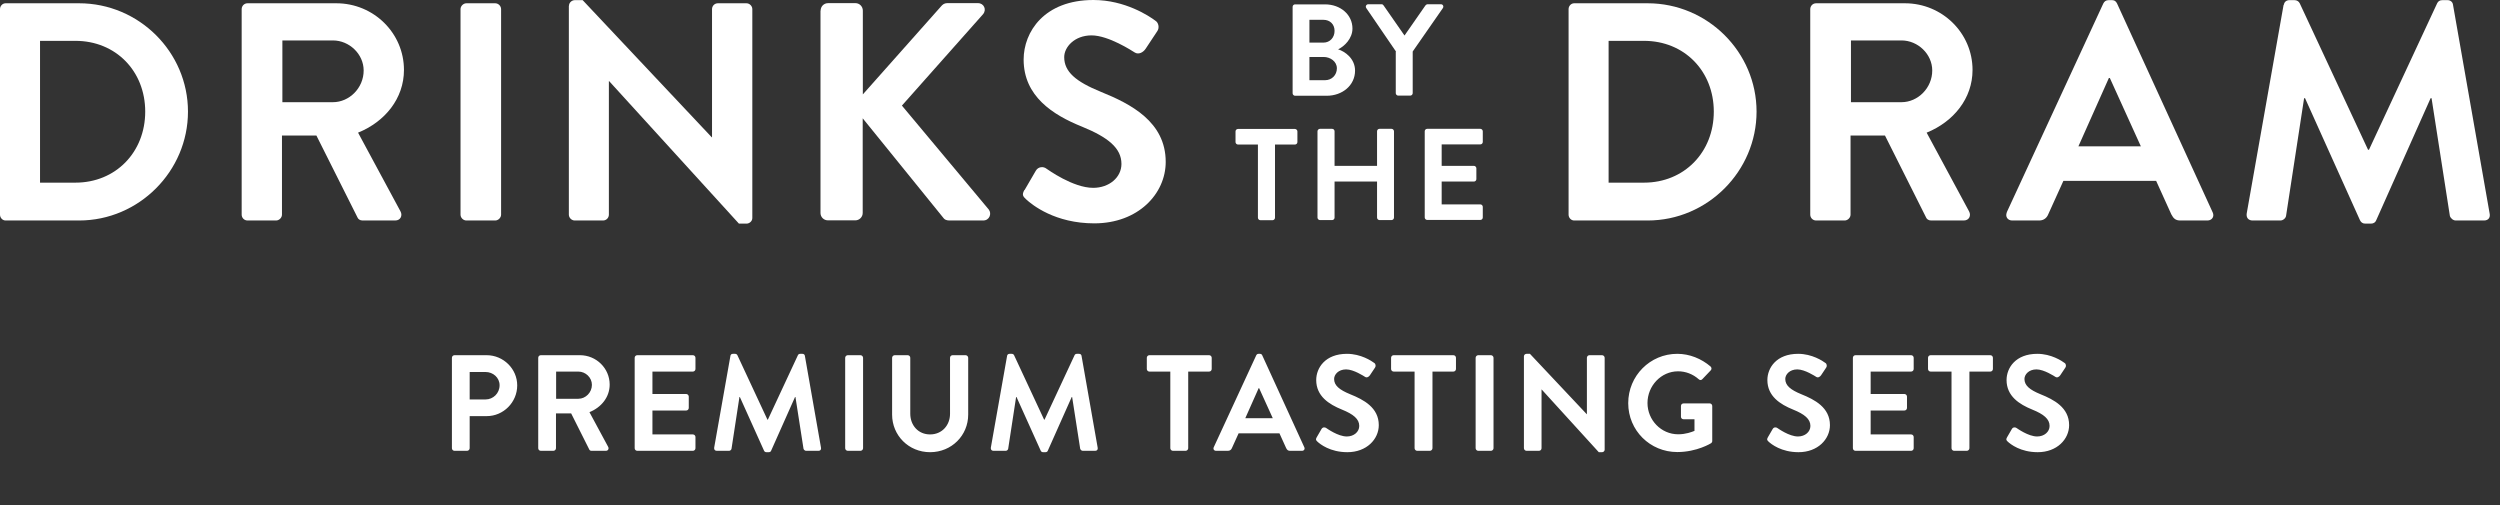
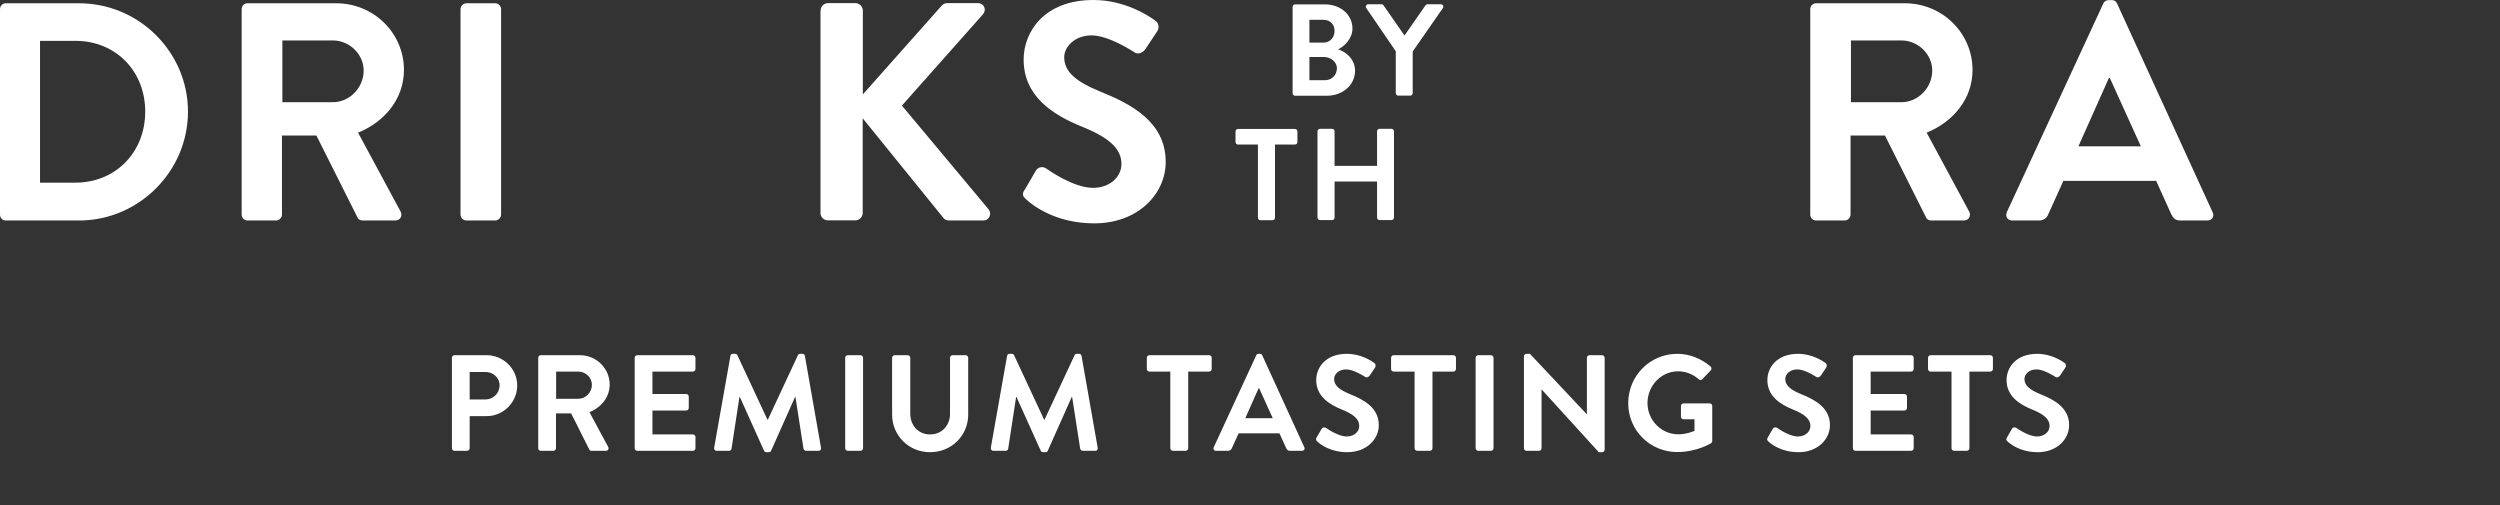
<svg xmlns="http://www.w3.org/2000/svg" width="183" height="37" viewBox="0 0 183 37" fill="none">
  <rect x="0" y="0" width="183" height="37" fill="#333333" stroke="none" />
  <g clip-path="url(#clip0_291_2)">
    <path d="M0 0.67C0 0.44 0.18 0.24 0.41 0.24H5.79C10.17 0.24 13.76 3.81 13.76 8.17C13.76 12.53 10.17 16.14 5.79 16.14H0.41C0.18 16.14 0 15.94 0 15.71V0.67ZM5.52 13.37C8.47 13.37 10.63 11.14 10.63 8.17C10.63 5.2 8.47 2.99 5.52 2.99H2.93V13.37H5.52Z" fill="white" />
    <path d="M17.69 0.67C17.69 0.44 17.87 0.24 18.12 0.24H24.62C27.35 0.24 29.57 2.42 29.57 5.12C29.57 7.21 28.18 8.91 26.21 9.71L29.32 15.48C29.48 15.78 29.32 16.14 28.93 16.14H26.54C26.34 16.14 26.22 16.03 26.18 15.94L23.16 9.92H20.64V15.71C20.64 15.94 20.43 16.14 20.21 16.14H18.12C17.87 16.14 17.69 15.94 17.69 15.71V0.67ZM24.37 7.48C25.57 7.48 26.62 6.44 26.62 5.16C26.62 3.96 25.57 2.96 24.37 2.96H20.67V7.48H24.37Z" fill="white" />
    <path d="M33.71 0.67C33.71 0.44 33.92 0.24 34.14 0.24H36.25C36.48 0.24 36.68 0.44 36.68 0.67V15.71C36.68 15.94 36.47 16.14 36.25 16.14H34.14C33.91 16.14 33.71 15.94 33.71 15.71V0.67Z" fill="white" />
-     <path d="M41.65 0.42C41.65 0.19 41.86 0.01 42.08 0.01H42.65L52.1 10.05H52.12V0.67C52.12 0.44 52.3 0.24 52.55 0.24H54.64C54.87 0.24 55.07 0.44 55.07 0.67V15.96C55.07 16.19 54.86 16.37 54.64 16.37H54.09L44.59 5.94H44.57V15.71C44.57 15.94 44.39 16.14 44.14 16.14H42.07C41.84 16.14 41.64 15.94 41.64 15.71V0.42H41.65Z" fill="white" />
    <path d="M60.07 0.78C60.07 0.48 60.3 0.23 60.62 0.23H62.62C62.92 0.23 63.16 0.48 63.16 0.78V6.91L68.89 0.46C68.98 0.35 69.12 0.23 69.32 0.23H71.59C72.02 0.23 72.25 0.71 71.95 1.05L66.02 7.73L72.38 15.34C72.61 15.64 72.43 16.14 71.97 16.14H69.49C69.26 16.14 69.13 16.05 69.08 15.98L63.15 8.66V15.59C63.15 15.89 62.9 16.13 62.61 16.13H60.61C60.29 16.13 60.06 15.88 60.06 15.59V0.78H60.07Z" fill="white" />
    <path d="M75 13.91L75.82 12.5C76 12.18 76.39 12.18 76.59 12.34C76.7 12.41 78.54 13.75 80.02 13.75C81.2 13.75 82.09 12.98 82.09 12C82.09 10.84 81.11 10.05 79.2 9.27C77.06 8.41 74.93 7.04 74.93 4.36C74.93 2.34 76.43 0 80.04 0C82.36 0 84.13 1.18 84.58 1.52C84.81 1.66 84.88 2.04 84.72 2.27L83.86 3.57C83.68 3.84 83.34 4.02 83.06 3.84C82.88 3.73 81.15 2.59 79.9 2.59C78.65 2.59 77.9 3.45 77.9 4.18C77.9 5.25 78.74 5.97 80.58 6.72C82.78 7.61 85.33 8.92 85.33 11.85C85.33 14.19 83.31 16.35 80.1 16.35C77.24 16.35 75.56 15.01 75.1 14.58C74.89 14.38 74.78 14.26 74.99 13.9L75 13.91Z" fill="white" />
-     <path d="M114.82 0.67C114.82 0.44 115 0.24 115.23 0.24H120.61C124.99 0.24 128.58 3.81 128.58 8.17C128.58 12.53 124.99 16.14 120.61 16.14H115.23C115 16.14 114.82 15.94 114.82 15.71V0.67ZM120.34 13.37C123.29 13.37 125.45 11.14 125.45 8.17C125.45 5.2 123.29 2.99 120.34 2.99H117.75V13.37H120.34Z" fill="white" />
    <path d="M132.51 0.67C132.51 0.44 132.69 0.24 132.94 0.24H139.44C142.17 0.24 144.39 2.42 144.39 5.12C144.39 7.21 143 8.91 141.03 9.71L144.14 15.48C144.3 15.78 144.14 16.14 143.75 16.14H141.36C141.16 16.14 141.04 16.03 141 15.94L137.98 9.92H135.46V15.71C135.46 15.94 135.25 16.14 135.03 16.14H132.94C132.69 16.14 132.51 15.94 132.51 15.71V0.67ZM139.19 7.48C140.39 7.48 141.44 6.44 141.44 5.16C141.44 3.96 140.39 2.96 139.19 2.96H135.49V7.48H139.19Z" fill="white" />
    <path d="M146.89 15.55L153.96 0.26C154.03 0.12 154.14 0.01 154.35 0.01H154.58C154.81 0.01 154.9 0.12 154.97 0.26L161.97 15.55C162.11 15.85 161.92 16.14 161.58 16.14H159.6C159.26 16.14 159.1 16 158.94 15.69L157.83 13.24H151.04L149.93 15.69C149.84 15.92 149.63 16.14 149.27 16.14H147.29C146.95 16.14 146.77 15.84 146.9 15.55H146.89ZM156.71 10.71L154.44 5.71H154.37L152.14 10.71H156.71Z" fill="white" />
-     <path d="M167.18 0.35C167.2 0.17 167.34 0.01 167.59 0.01H167.95C168.13 0.01 168.27 0.1 168.34 0.24L173.34 10.96H173.41L178.4 0.24C178.47 0.1 178.58 0.01 178.79 0.01H179.15C179.4 0.01 179.54 0.17 179.56 0.35L182.24 15.62C182.31 15.94 182.13 16.14 181.83 16.14H179.76C179.56 16.14 179.37 15.96 179.33 15.8L177.99 7.19H177.92L173.94 16.12C173.89 16.26 173.76 16.37 173.55 16.37H173.14C172.93 16.37 172.82 16.26 172.75 16.12L168.73 7.19H168.66L167.34 15.8C167.32 15.96 167.13 16.14 166.93 16.14H164.89C164.59 16.14 164.41 15.94 164.46 15.62L167.16 0.35H167.18Z" fill="white" />
    <path d="M94.62 0.5C94.62 0.4 94.7 0.32 94.8 0.32H96.99C98.13 0.32 99 1.08 99 2.09C99 2.83 98.4 3.4 97.95 3.61C98.46 3.77 99.19 4.29 99.19 5.17C99.19 6.24 98.27 7.01 97.11 7.01H94.8C94.7 7.01 94.62 6.92 94.62 6.83V0.5ZM96.87 3.12C97.36 3.12 97.69 2.74 97.69 2.26C97.69 1.78 97.36 1.45 96.87 1.45H95.85V3.12H96.87ZM97 5.87C97.48 5.87 97.86 5.5 97.86 5C97.86 4.5 97.38 4.17 96.89 4.17H95.85V5.87H97.01H97Z" fill="white" />
    <path d="M102.19 3.78L100.01 0.59C99.93 0.47 100.01 0.31 100.16 0.31H101.13C101.21 0.31 101.25 0.36 101.28 0.4L102.81 2.6L104.34 0.4C104.34 0.4 104.42 0.31 104.49 0.31H105.47C105.62 0.31 105.7 0.46 105.62 0.59L103.41 3.77V6.82C103.41 6.92 103.32 7 103.23 7H102.35C102.25 7 102.17 6.91 102.17 6.82V3.78H102.19Z" fill="white" />
    <path d="M92.08 10.58H90.62C90.52 10.58 90.44 10.49 90.44 10.4V9.62C90.44 9.52 90.52 9.44 90.62 9.44H94.79C94.89 9.44 94.97 9.53 94.97 9.62V10.4C94.97 10.5 94.89 10.58 94.79 10.58H93.33V15.94C93.33 16.04 93.24 16.12 93.15 16.12H92.26C92.16 16.12 92.08 16.03 92.08 15.94V10.58Z" fill="white" />
    <path d="M96.44 9.61C96.44 9.51 96.53 9.43 96.62 9.43H97.51C97.62 9.43 97.69 9.52 97.69 9.61V12.14H100.8V9.61C100.8 9.51 100.88 9.43 100.98 9.43H101.86C101.96 9.43 102.04 9.52 102.04 9.61V15.93C102.04 16.03 101.95 16.11 101.86 16.11H100.98C100.88 16.11 100.8 16.02 100.8 15.93V13.29H97.69V15.93C97.69 16.03 97.61 16.11 97.51 16.11H96.62C96.52 16.11 96.44 16.02 96.44 15.93V9.61Z" fill="white" />
-     <path d="M104.29 9.61C104.29 9.51 104.37 9.43 104.47 9.43H108.36C108.46 9.43 108.54 9.52 108.54 9.61V10.39C108.54 10.49 108.46 10.57 108.36 10.57H105.53V12.14H107.89C107.99 12.14 108.07 12.23 108.07 12.32V13.11C108.07 13.22 107.98 13.29 107.89 13.29H105.53V14.96H108.36C108.46 14.96 108.54 15.05 108.54 15.14V15.92C108.54 16.02 108.46 16.1 108.36 16.1H104.47C104.37 16.1 104.29 16.01 104.29 15.92V9.6V9.61Z" fill="white" />
  </g>
  <path d="M33.08 32.81V26.19C33.08 26.09 33.16 26 33.27 26H35.62C36.85 26 37.86 27 37.86 28.21C37.86 29.45 36.85 30.46 35.63 30.46H34.38V32.81C34.38 32.91 34.29 33 34.19 33H33.27C33.16 33 33.08 32.91 33.08 32.81ZM34.38 29.24H35.54C36.1 29.24 36.57 28.79 36.57 28.2C36.57 27.65 36.1 27.23 35.54 27.23H34.38V29.24ZM39.398 32.81V26.19C39.398 26.09 39.478 26 39.588 26H42.448C43.648 26 44.628 26.96 44.628 28.15C44.628 29.07 44.018 29.82 43.148 30.17L44.518 32.71C44.588 32.84 44.518 33 44.348 33H43.298C43.208 33 43.158 32.95 43.138 32.91L41.808 30.26H40.698V32.81C40.698 32.91 40.608 33 40.508 33H39.588C39.478 33 39.398 32.91 39.398 32.81ZM40.708 29.19H42.338C42.868 29.19 43.328 28.73 43.328 28.17C43.328 27.64 42.868 27.2 42.338 27.2H40.708V29.19ZM46.458 32.81V26.19C46.458 26.09 46.538 26 46.648 26H50.718C50.828 26 50.908 26.09 50.908 26.19V27.01C50.908 27.11 50.828 27.2 50.718 27.2H47.758V28.84H50.228C50.328 28.84 50.418 28.93 50.418 29.03V29.86C50.418 29.97 50.328 30.05 50.228 30.05H47.758V31.8H50.718C50.828 31.8 50.908 31.89 50.908 31.99V32.81C50.908 32.91 50.828 33 50.718 33H46.648C46.538 33 46.458 32.91 46.458 32.81ZM52.277 32.77L53.467 26.05C53.477 25.97 53.537 25.9 53.647 25.9H53.807C53.887 25.9 53.947 25.94 53.977 26L56.177 30.72C56.197 30.72 56.197 30.72 56.207 30.72L58.407 26C58.437 25.94 58.487 25.9 58.577 25.9H58.737C58.847 25.9 58.907 25.97 58.917 26.05L60.097 32.77C60.127 32.91 60.047 33 59.917 33H59.007C58.917 33 58.837 32.92 58.817 32.85L58.227 29.06C58.217 29.06 58.197 29.06 58.197 29.06L56.447 32.99C56.427 33.05 56.367 33.1 56.277 33.1H56.097C56.007 33.1 55.957 33.05 55.927 32.99L54.157 29.06C54.157 29.06 54.137 29.06 54.127 29.06L53.547 32.85C53.537 32.92 53.457 33 53.367 33H52.467C52.337 33 52.257 32.91 52.277 32.77ZM61.867 32.81V26.19C61.867 26.09 61.957 26 62.057 26H62.987C63.087 26 63.177 26.09 63.177 26.19V32.81C63.177 32.91 63.087 33 62.987 33H62.057C61.957 33 61.867 32.91 61.867 32.81ZM65.302 30.35V26.19C65.302 26.09 65.392 26 65.492 26H66.442C66.552 26 66.632 26.09 66.632 26.19V30.28C66.632 31.13 67.212 31.8 68.082 31.8C68.952 31.8 69.542 31.13 69.542 30.29V26.19C69.542 26.09 69.622 26 69.732 26H70.682C70.782 26 70.872 26.09 70.872 26.19V30.35C70.872 31.87 69.662 33.1 68.082 33.1C66.512 33.1 65.302 31.87 65.302 30.35ZM72.529 32.77L73.719 26.05C73.73 25.97 73.79 25.9 73.9 25.9H74.059C74.139 25.9 74.2 25.94 74.23 26L76.43 30.72C76.45 30.72 76.45 30.72 76.46 30.72L78.659 26C78.689 25.94 78.74 25.9 78.829 25.9H78.99C79.1 25.9 79.159 25.97 79.169 26.05L80.35 32.77C80.379 32.91 80.299 33 80.169 33H79.26C79.169 33 79.09 32.92 79.07 32.85L78.48 29.06C78.469 29.06 78.45 29.06 78.45 29.06L76.7 32.99C76.68 33.05 76.62 33.1 76.529 33.1H76.35C76.26 33.1 76.21 33.05 76.18 32.99L74.409 29.06C74.409 29.06 74.389 29.06 74.379 29.06L73.799 32.85C73.79 32.92 73.71 33 73.62 33H72.719C72.59 33 72.51 32.91 72.529 32.77ZM85.667 32.81V27.2H84.137C84.027 27.2 83.947 27.11 83.947 27.01V26.19C83.947 26.09 84.027 26 84.137 26H88.507C88.617 26 88.697 26.09 88.697 26.19V27.01C88.697 27.11 88.617 27.2 88.507 27.2H86.977V32.81C86.977 32.91 86.887 33 86.787 33H85.857C85.757 33 85.667 32.91 85.667 32.81ZM89.016 33C88.866 33 88.786 32.87 88.846 32.74L91.956 26.01C91.986 25.95 92.036 25.9 92.126 25.9H92.226C92.326 25.9 92.366 25.95 92.396 26.01L95.476 32.74C95.536 32.87 95.456 33 95.306 33H94.436C94.286 33 94.216 32.94 94.146 32.8L93.656 31.72H90.666L90.176 32.8C90.136 32.9 90.046 33 89.886 33H89.016ZM91.156 30.61H93.166L92.166 28.41H92.136L91.156 30.61ZM96.427 32.32C96.337 32.23 96.287 32.18 96.377 32.02L96.737 31.4C96.817 31.26 96.987 31.26 97.077 31.33C97.127 31.36 97.937 31.95 98.587 31.95C99.107 31.95 99.497 31.61 99.497 31.18C99.497 30.67 99.067 30.32 98.227 29.98C97.287 29.6 96.347 29 96.347 27.82C96.347 26.93 97.007 25.9 98.597 25.9C99.617 25.9 100.397 26.42 100.597 26.57C100.697 26.63 100.727 26.8 100.657 26.9L100.277 27.47C100.197 27.59 100.047 27.67 99.927 27.59C99.847 27.54 99.087 27.04 98.537 27.04C97.967 27.04 97.657 27.42 97.657 27.74C97.657 28.21 98.027 28.53 98.837 28.86C99.807 29.25 100.927 29.83 100.927 31.12C100.927 32.15 100.037 33.1 98.627 33.1C97.367 33.1 96.627 32.51 96.427 32.32ZM103.547 32.81V27.2H102.017C101.907 27.2 101.827 27.11 101.827 27.01V26.19C101.827 26.09 101.907 26 102.017 26H106.387C106.497 26 106.577 26.09 106.577 26.19V27.01C106.577 27.11 106.497 27.2 106.387 27.2H104.857V32.81C104.857 32.91 104.767 33 104.667 33H103.737C103.637 33 103.547 32.91 103.547 32.81ZM108.016 32.81V26.19C108.016 26.09 108.106 26 108.206 26H109.136C109.236 26 109.326 26.09 109.326 26.19V32.81C109.326 32.91 109.236 33 109.136 33H108.206C108.106 33 108.016 32.91 108.016 32.81ZM111.551 32.81V26.08C111.551 25.98 111.641 25.9 111.741 25.9H111.991L116.151 30.32H116.161V26.19C116.161 26.09 116.241 26 116.351 26H117.271C117.371 26 117.461 26.09 117.461 26.19V32.92C117.461 33.02 117.371 33.1 117.271 33.1H117.031L112.851 28.51H112.841V32.81C112.841 32.91 112.761 33 112.651 33H111.741C111.641 33 111.551 32.91 111.551 32.81ZM119.186 29.51C119.186 27.51 120.786 25.9 122.776 25.9C123.676 25.9 124.536 26.25 125.216 26.83C125.296 26.91 125.306 27.03 125.226 27.11L124.606 27.76C124.526 27.84 124.436 27.84 124.346 27.76C123.916 27.38 123.386 27.18 122.836 27.18C121.586 27.18 120.596 28.25 120.596 29.5C120.596 30.74 121.586 31.79 122.846 31.79C123.406 31.79 123.836 31.62 124.036 31.54V30.69H123.236C123.126 30.69 123.046 30.61 123.046 30.51V29.72C123.046 29.61 123.126 29.53 123.236 29.53H125.156C125.256 29.53 125.336 29.62 125.336 29.72V32.28C125.336 32.36 125.296 32.41 125.256 32.44C125.256 32.44 124.226 33.09 122.776 33.09C120.786 33.09 119.186 31.51 119.186 29.51ZM129.452 32.32C129.362 32.23 129.312 32.18 129.402 32.02L129.762 31.4C129.842 31.26 130.012 31.26 130.102 31.33C130.152 31.36 130.962 31.95 131.612 31.95C132.132 31.95 132.522 31.61 132.522 31.18C132.522 30.67 132.092 30.32 131.252 29.98C130.312 29.6 129.372 29 129.372 27.82C129.372 26.93 130.032 25.9 131.622 25.9C132.642 25.9 133.422 26.42 133.622 26.57C133.722 26.63 133.752 26.8 133.682 26.9L133.302 27.47C133.222 27.59 133.072 27.67 132.952 27.59C132.872 27.54 132.112 27.04 131.562 27.04C130.992 27.04 130.682 27.42 130.682 27.74C130.682 28.21 131.052 28.53 131.862 28.86C132.832 29.25 133.952 29.83 133.952 31.12C133.952 32.15 133.062 33.1 131.652 33.1C130.392 33.1 129.652 32.51 129.452 32.32ZM135.632 32.81V26.19C135.632 26.09 135.712 26 135.822 26H139.892C140.002 26 140.082 26.09 140.082 26.19V27.01C140.082 27.11 140.002 27.2 139.892 27.2H136.932V28.84H139.402C139.502 28.84 139.592 28.93 139.592 29.03V29.86C139.592 29.97 139.502 30.05 139.402 30.05H136.932V31.8H139.892C140.002 31.8 140.082 31.89 140.082 31.99V32.81C140.082 32.91 140.002 33 139.892 33H135.822C135.712 33 135.632 32.91 135.632 32.81ZM142.851 32.81V27.2H141.321C141.211 27.2 141.131 27.11 141.131 27.01V26.19C141.131 26.09 141.211 26 141.321 26H145.691C145.801 26 145.881 26.09 145.881 26.19V27.01C145.881 27.11 145.801 27.2 145.691 27.2H144.161V32.81C144.161 32.91 144.071 33 143.971 33H143.041C142.941 33 142.851 32.91 142.851 32.81ZM146.96 32.32C146.87 32.23 146.82 32.18 146.91 32.02L147.27 31.4C147.35 31.26 147.52 31.26 147.61 31.33C147.66 31.36 148.47 31.95 149.12 31.95C149.64 31.95 150.03 31.61 150.03 31.18C150.03 30.67 149.6 30.32 148.76 29.98C147.82 29.6 146.88 29 146.88 27.82C146.88 26.93 147.54 25.9 149.13 25.9C150.15 25.9 150.93 26.42 151.13 26.57C151.23 26.63 151.26 26.8 151.19 26.9L150.81 27.47C150.73 27.59 150.58 27.67 150.46 27.59C150.38 27.54 149.62 27.04 149.07 27.04C148.5 27.04 148.19 27.42 148.19 27.74C148.19 28.21 148.56 28.53 149.37 28.86C150.34 29.25 151.46 29.83 151.46 31.12C151.46 32.15 150.57 33.1 149.16 33.1C147.9 33.1 147.16 32.51 146.96 32.32Z" fill="white" />
  <defs>
    <clipPath id="clip0_291_2">
      <rect width="183" height="17" fill="white" />
    </clipPath>
  </defs>
</svg>